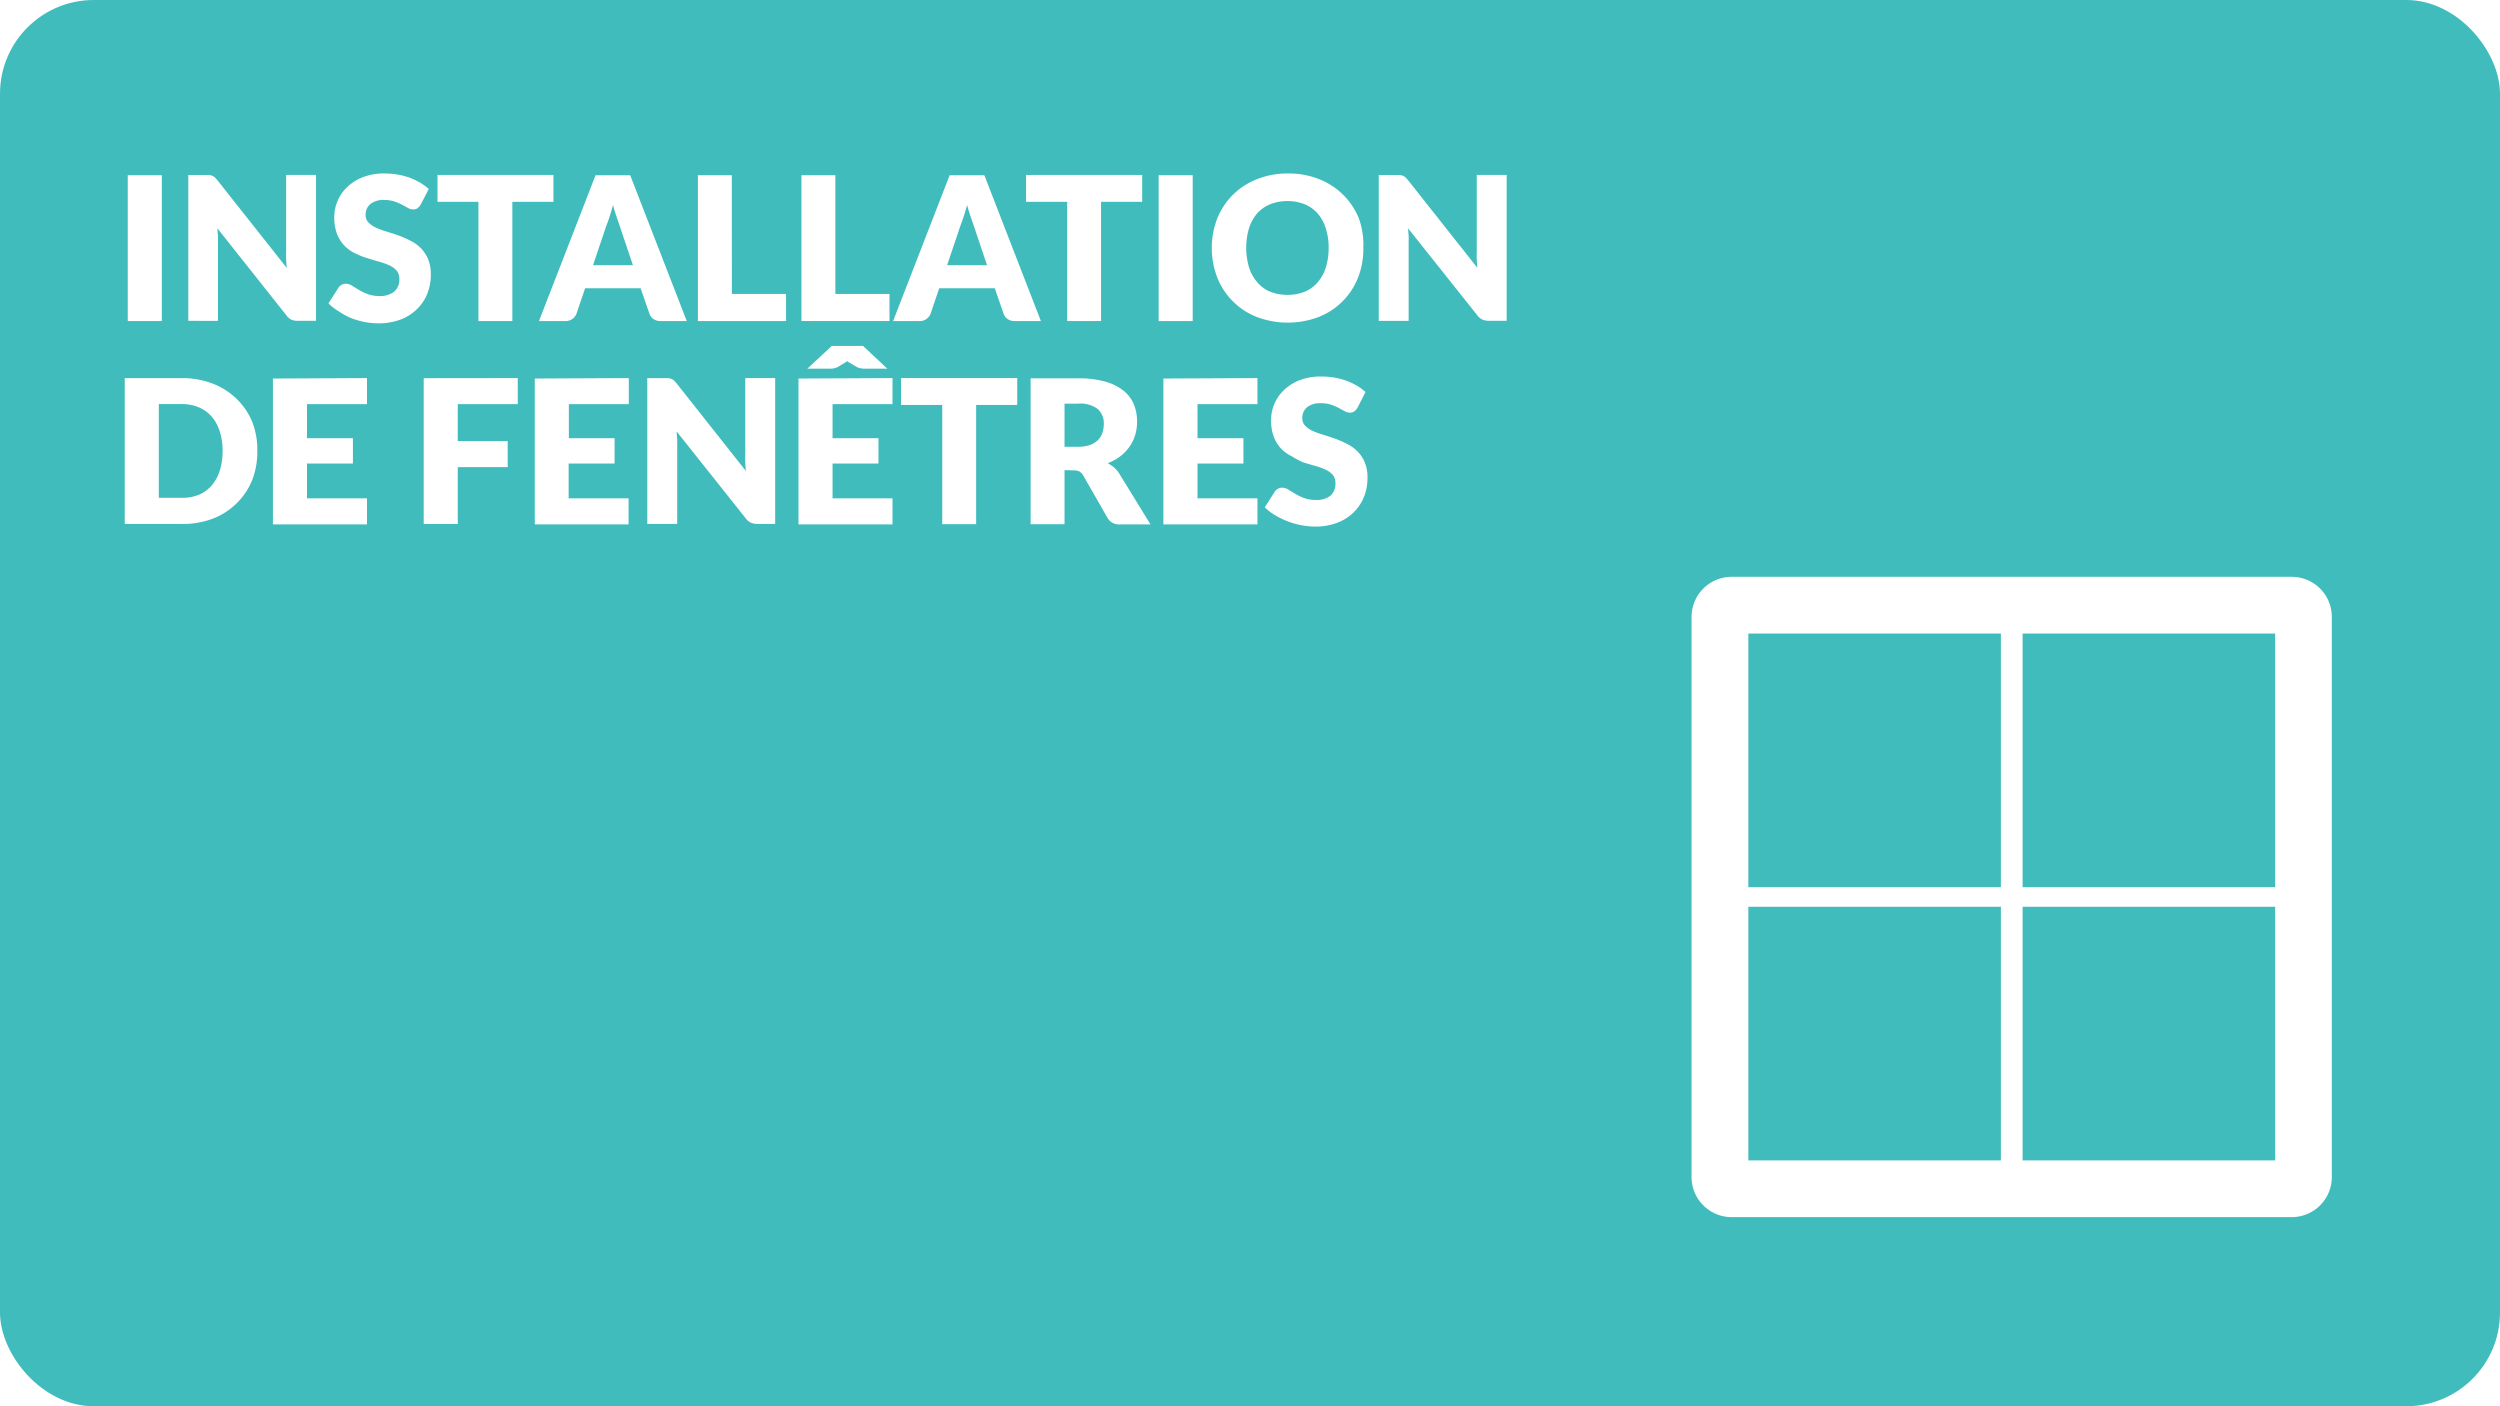
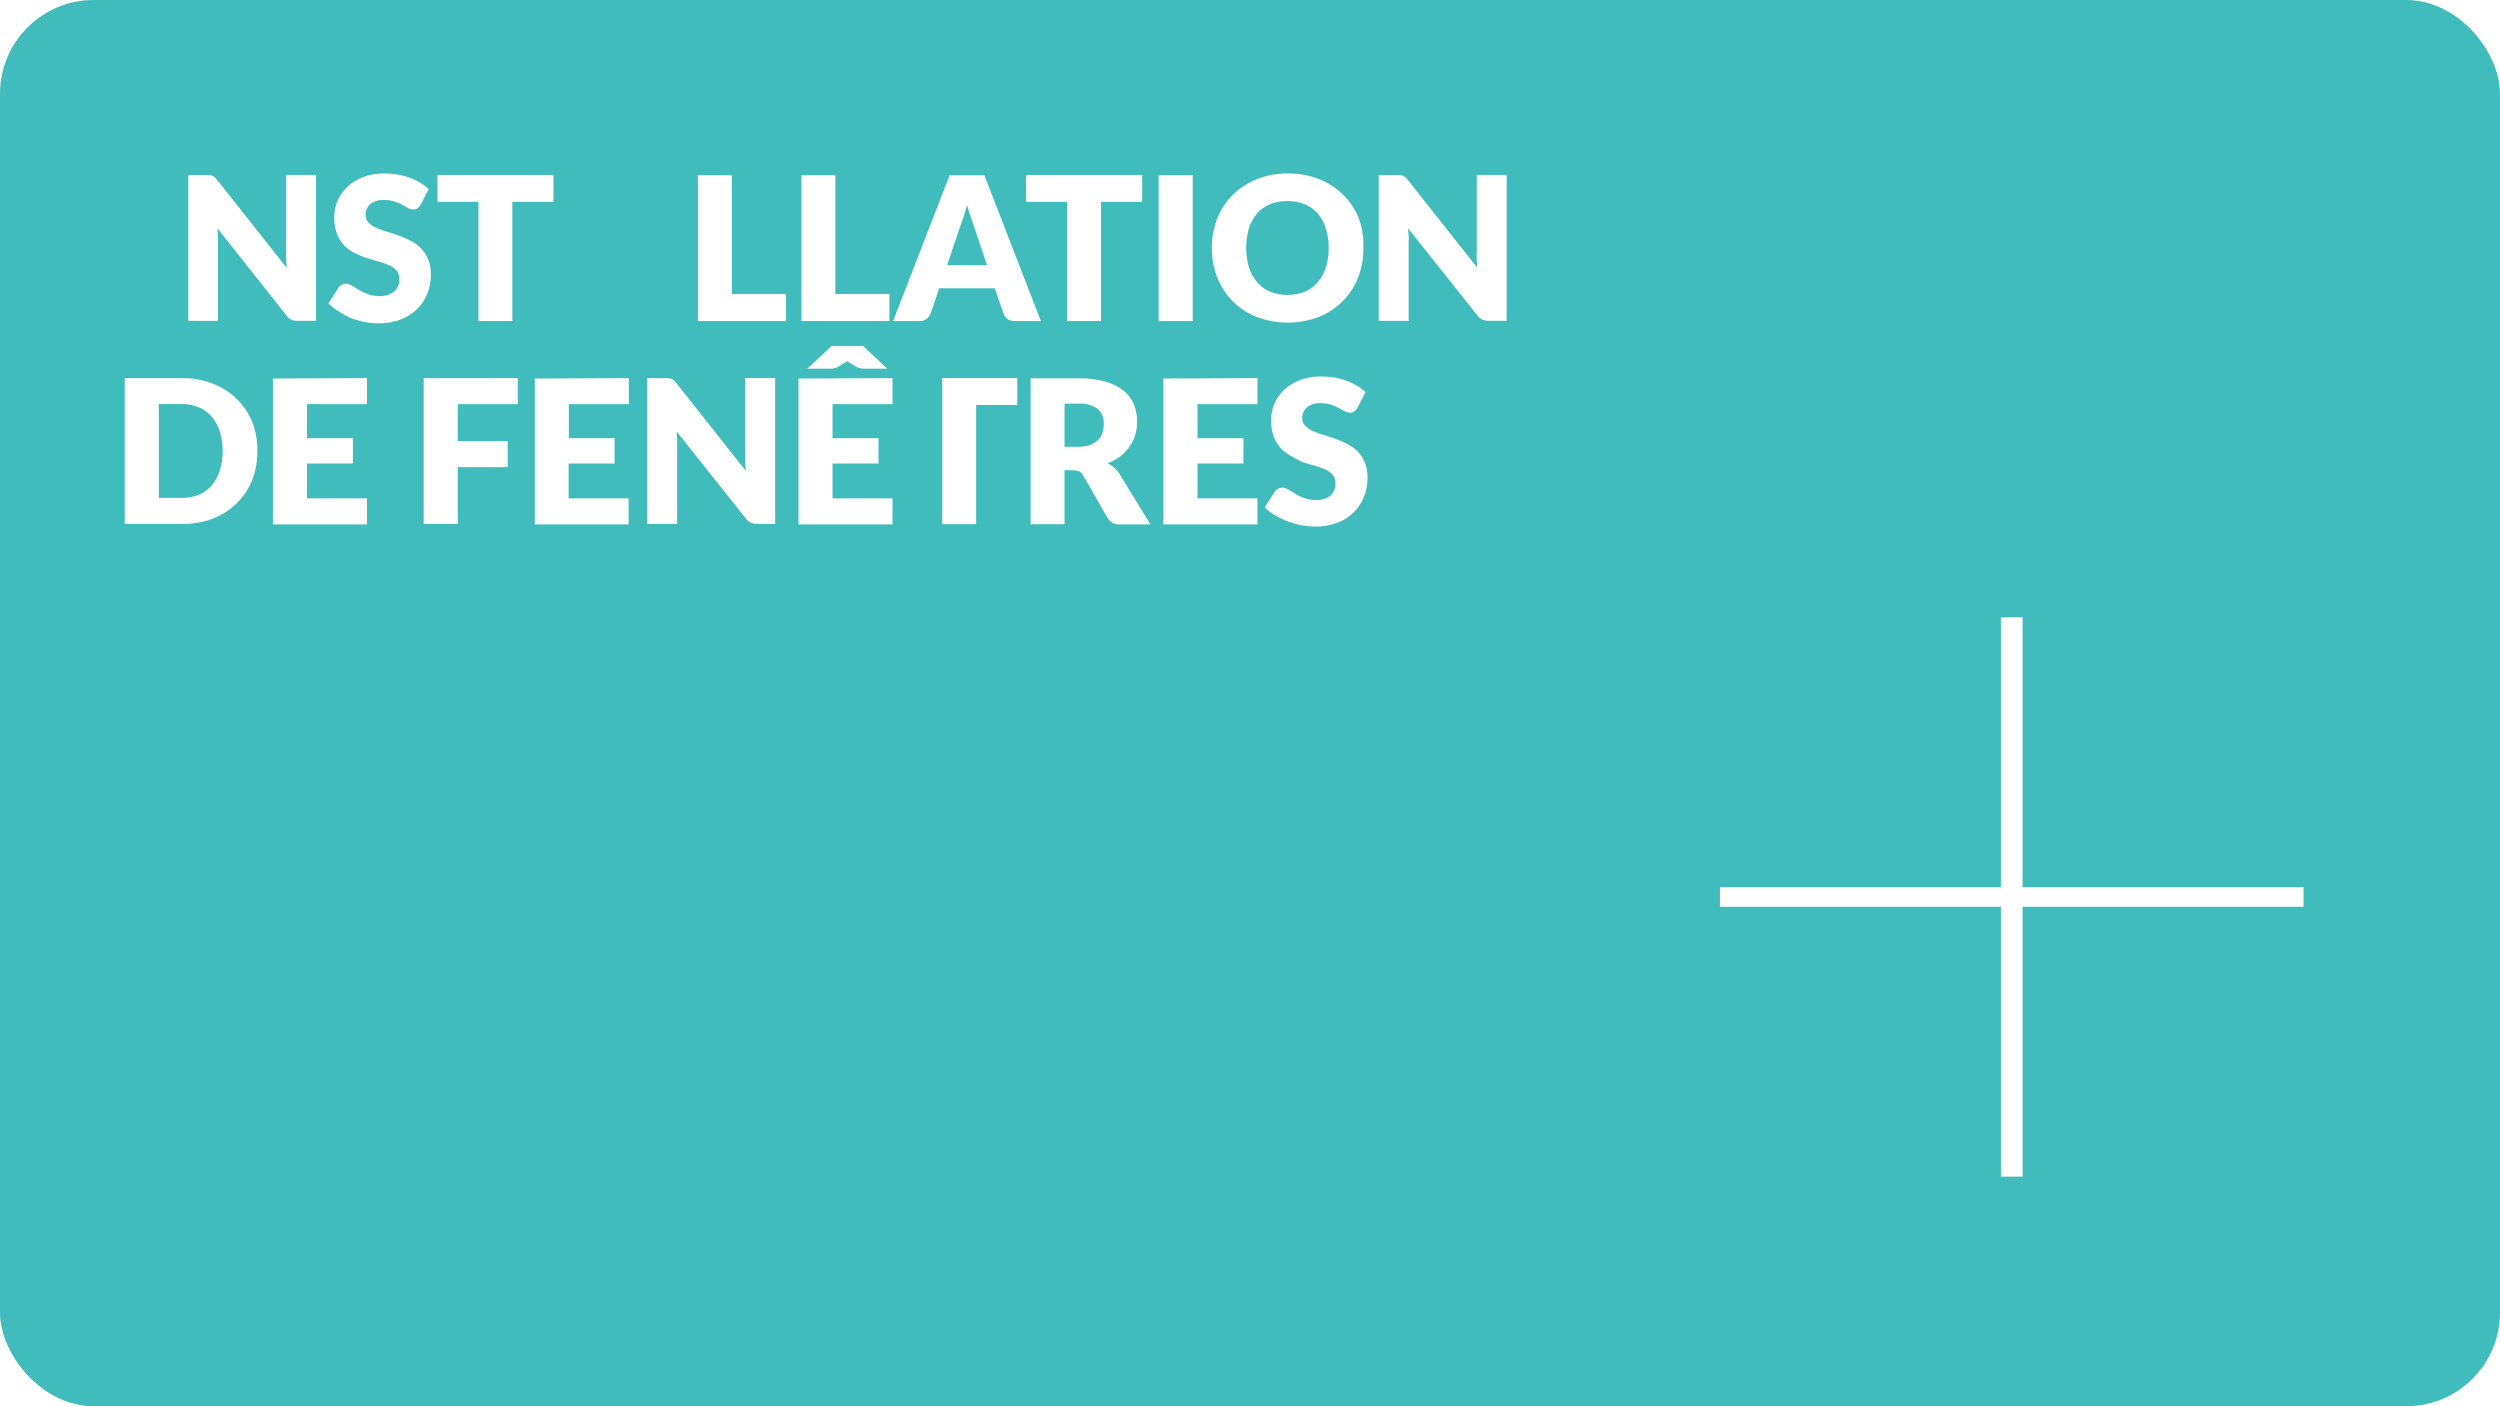
<svg xmlns="http://www.w3.org/2000/svg" viewBox="0 0 480 270">
  <defs>
    <style>.cls-1{fill:#fff;}.cls-2{fill:#40bcbd;}</style>
  </defs>
  <title>RDPQ_ICON_Habitation-117</title>
  <g id="Artboard">
    <rect class="cls-1" x="-1.46" y="-1.5" width="483" height="273" />
    <path class="cls-1" d="M480,0V270H0V0H480m3-3H-3V273H483V-3Z" />
  </g>
  <g id="BG">
    <rect class="cls-2" width="480" height="270" rx="18" ry="18" />
  </g>
  <g id="TEXTE">
-     <path class="cls-1" d="M31.07,61.64H24.53v-28h6.54Z" />
    <path class="cls-1" d="M40.29,33.63a1.84,1.84,0,0,1,.52.14,1.77,1.77,0,0,1,.44.3,5.23,5.23,0,0,1,.48.52L55.06,51.44q-.08-.81-.12-1.57t0-1.43V33.59h5.74v28H57.25A3.12,3.12,0,0,1,56,61.41a2.71,2.71,0,0,1-1-.85L41.75,43.85c0,.49.07,1,.1,1.43s0,.91,0,1.32v15H36.15v-28h3.43A5.58,5.58,0,0,1,40.29,33.63Z" />
    <path class="cls-1" d="M80.77,39.29a2.45,2.45,0,0,1-.61.69,1.36,1.36,0,0,1-.82.23,2,2,0,0,1-1-.28l-1.16-.63a9.61,9.61,0,0,0-1.47-.62,5.89,5.89,0,0,0-1.89-.28,4.06,4.06,0,0,0-2.72.78,2.65,2.65,0,0,0-.9,2.11,1.94,1.94,0,0,0,.54,1.41,4.65,4.65,0,0,0,1.42,1,15.16,15.16,0,0,0,2,.74q1.13.34,2.3.75a20.67,20.67,0,0,1,2.3,1,7.7,7.7,0,0,1,2,1.42,6.65,6.65,0,0,1,1.42,2.11,7.52,7.52,0,0,1,.54,3,9.75,9.75,0,0,1-.67,3.64,8.52,8.52,0,0,1-2,3,9.06,9.06,0,0,1-3.16,2,11.81,11.81,0,0,1-4.26.72,13.66,13.66,0,0,1-2.67-.27,15.78,15.78,0,0,1-2.63-.76A15.23,15.23,0,0,1,65,59.75a10.15,10.15,0,0,1-1.94-1.5l1.92-3a1.57,1.57,0,0,1,.6-.56,1.69,1.69,0,0,1,.83-.21,2.2,2.2,0,0,1,1.17.37l1.33.81a10.65,10.65,0,0,0,1.7.81,6.38,6.38,0,0,0,2.27.37A4.32,4.32,0,0,0,75.67,56a3,3,0,0,0,1-2.47,2.34,2.34,0,0,0-.54-1.6,4.18,4.18,0,0,0-1.41-1,13.17,13.17,0,0,0-2-.71q-1.12-.31-2.29-.68a16.64,16.64,0,0,1-2.29-.92,7.22,7.22,0,0,1-2-1.44,6.75,6.75,0,0,1-1.42-2.23,8.86,8.86,0,0,1-.54-3.3,7.83,7.83,0,0,1,.64-3.08,7.93,7.93,0,0,1,1.87-2.68,9.18,9.18,0,0,1,3-1.88,11.18,11.18,0,0,1,4.1-.7,15.37,15.37,0,0,1,2.51.2,13.15,13.15,0,0,1,2.32.6,12.68,12.68,0,0,1,2,.94,9.43,9.43,0,0,1,1.7,1.24Z" />
    <path class="cls-1" d="M106.26,33.59v5.16H98.37V61.64H91.86V38.75H84V33.59Z" />
-     <path class="cls-1" d="M131.86,61.64h-5a2.33,2.33,0,0,1-1.4-.39,2,2,0,0,1-.76-1L123,55.35H112.34l-1.66,4.89a2.23,2.23,0,0,1-2.12,1.41h-5.08l10.86-28H121Zm-18-10.72h7.66l-2.58-7.68-.59-1.72q-.34-1-.66-2.15-.31,1.17-.63,2.17t-.62,1.73Z" />
    <path class="cls-1" d="M140.52,56.44h10.4v5.2H134v-28h6.51Z" />
    <path class="cls-1" d="M160.39,56.44h10.39v5.2h-16.9v-28h6.51Z" />
    <path class="cls-1" d="M199.85,61.64h-5a2.33,2.33,0,0,1-1.4-.39,2,2,0,0,1-.76-1L191,55.35H180.33l-1.66,4.89a2.23,2.23,0,0,1-2.12,1.41h-5.08l10.86-28H189Zm-18-10.72h7.66l-2.58-7.68-.59-1.72q-.34-1-.66-2.15-.31,1.17-.64,2.17t-.62,1.73Z" />
    <path class="cls-1" d="M219.3,33.59v5.16H211.4V61.64H204.9V38.75H197V33.59Z" />
    <path class="cls-1" d="M229,61.64h-6.54v-28H229Z" />
    <path class="cls-1" d="M261.76,47.61a15.07,15.07,0,0,1-1,5.66,13.37,13.37,0,0,1-7.55,7.58,16.76,16.76,0,0,1-11.92,0,13.39,13.39,0,0,1-7.58-7.58,15.79,15.79,0,0,1,0-11.32,13.45,13.45,0,0,1,3-4.54,13.7,13.7,0,0,1,4.61-3,15.69,15.69,0,0,1,6-1.1,15.5,15.5,0,0,1,6,1.11,13.75,13.75,0,0,1,4.59,3,13.53,13.53,0,0,1,3,4.54A15,15,0,0,1,261.76,47.61Zm-6.66,0a12.13,12.13,0,0,0-.54-3.74A7.94,7.94,0,0,0,253,41a6.7,6.7,0,0,0-2.47-1.77,8.53,8.53,0,0,0-3.33-.62,8.65,8.65,0,0,0-3.36.62A6.68,6.68,0,0,0,241.36,41a7.94,7.94,0,0,0-1.55,2.82,13.34,13.34,0,0,0,0,7.51,7.93,7.93,0,0,0,1.55,2.82A6.58,6.58,0,0,0,243.85,56a8.76,8.76,0,0,0,3.36.61,8.63,8.63,0,0,0,3.33-.61A6.6,6.6,0,0,0,253,54.19a7.93,7.93,0,0,0,1.55-2.82A12.19,12.19,0,0,0,255.1,47.61Z" />
    <path class="cls-1" d="M268.9,33.63a1.84,1.84,0,0,1,.52.14,1.77,1.77,0,0,1,.44.3,5.23,5.23,0,0,1,.48.52l13.32,16.84q-.08-.81-.12-1.57t0-1.43V33.59h5.74v28h-3.39a3.12,3.12,0,0,1-1.27-.23,2.71,2.71,0,0,1-1-.85L270.36,43.85c0,.49.07,1,.1,1.43s0,.91,0,1.32v15h-5.74v-28h3.43A5.58,5.58,0,0,1,268.9,33.63Z" />
    <path class="cls-1" d="M49.4,86.61a14.71,14.71,0,0,1-1,5.61,13.15,13.15,0,0,1-3,4.45,13.4,13.4,0,0,1-4.59,2.93,16.25,16.25,0,0,1-6,1H23.95v-28h10.9a16.13,16.13,0,0,1,6,1.06,13.61,13.61,0,0,1,4.59,2.93,13,13,0,0,1,3,4.44A14.66,14.66,0,0,1,49.4,86.61Zm-6.66,0a12.22,12.22,0,0,0-.54-3.75A8,8,0,0,0,40.65,80a6.73,6.73,0,0,0-2.47-1.79,8.4,8.4,0,0,0-3.33-.63H30.49v18h4.35A8.39,8.39,0,0,0,38.17,95a6.73,6.73,0,0,0,2.47-1.79,8,8,0,0,0,1.55-2.84A12.29,12.29,0,0,0,42.74,86.61Z" />
    <path class="cls-1" d="M70.46,72.59v5H58.94v6.54h8.82V89H58.94v6.68H70.46v5H52.4v-28Z" />
    <path class="cls-1" d="M99.41,72.59v5H87.89v7.1h9.59v5H87.89v10.92H81.35v-28Z" />
    <path class="cls-1" d="M120.73,72.59v5H109.22v6.54H118V89h-8.82v6.68h11.51v5H102.68v-28Z" />
    <path class="cls-1" d="M128.45,72.63a1.84,1.84,0,0,1,.52.14,1.77,1.77,0,0,1,.44.3,5.23,5.23,0,0,1,.48.52l13.32,16.84q-.08-.81-.12-1.57t0-1.43V72.59h5.74v28h-3.39a3.12,3.12,0,0,1-1.27-.23,2.71,2.71,0,0,1-1-.85L129.92,82.85c0,.49.07,1,.1,1.43s0,.91,0,1.32v15h-5.74v-28h3.43A5.58,5.58,0,0,1,128.45,72.63Z" />
    <path class="cls-1" d="M171.36,72.59v5H159.85v6.54h8.82V89h-8.82v6.68h11.51v5H153.31v-28Zm-1-1.81h-4.5a3.29,3.29,0,0,1-.75-.1,2.53,2.53,0,0,1-.67-.25L163,69.57a.74.74,0,0,1-.17-.1l-.17-.12-.17.12-.17.1-1.42.87a2.53,2.53,0,0,1-.67.25,3.29,3.29,0,0,1-.75.1H155l4.7-4.37h6Z" />
-     <path class="cls-1" d="M195.31,72.59v5.16h-7.89v22.89h-6.51V77.75H173V72.59Z" />
+     <path class="cls-1" d="M195.31,72.59v5.16h-7.89v22.89h-6.51V77.75V72.59Z" />
    <path class="cls-1" d="M204.39,90.26v10.38h-6.51v-28H207a18.72,18.72,0,0,1,5.19.63A9.75,9.75,0,0,1,215.7,75a6.59,6.59,0,0,1,2,2.64,8.73,8.73,0,0,1,.62,3.31,8.91,8.91,0,0,1-.37,2.58,7.81,7.81,0,0,1-1.09,2.24,8.43,8.43,0,0,1-1.77,1.84,9.42,9.42,0,0,1-2.42,1.33,6.11,6.11,0,0,1,1.22.81,4.79,4.79,0,0,1,1,1.17l6,9.76h-5.89a2.5,2.5,0,0,1-2.35-1.23l-4.66-8.14a2,2,0,0,0-.72-.77,2.41,2.41,0,0,0-1.17-.23Zm0-4.48H207a6.69,6.69,0,0,0,2.26-.34,4.09,4.09,0,0,0,1.53-.93,3.56,3.56,0,0,0,.87-1.4,5.35,5.35,0,0,0,.27-1.72,3.62,3.62,0,0,0-1.2-2.89,5.6,5.6,0,0,0-3.72-1h-2.62Z" />
    <path class="cls-1" d="M241.43,72.59v5H229.92v6.54h8.82V89h-8.82v6.68h11.51v5H223.37v-28Z" />
    <path class="cls-1" d="M260.64,78.29A2.43,2.43,0,0,1,260,79a1.36,1.36,0,0,1-.82.23,2,2,0,0,1-1-.28l-1.16-.63a9.58,9.58,0,0,0-1.47-.62,5.88,5.88,0,0,0-1.89-.28,4.06,4.06,0,0,0-2.72.78,2.65,2.65,0,0,0-.9,2.11,1.94,1.94,0,0,0,.54,1.41,4.65,4.65,0,0,0,1.42,1,15.16,15.16,0,0,0,2,.74q1.13.34,2.3.75a20.65,20.65,0,0,1,2.3,1,7.7,7.7,0,0,1,2,1.42,6.65,6.65,0,0,1,1.42,2.11,7.5,7.5,0,0,1,.54,3,9.75,9.75,0,0,1-.67,3.64,8.52,8.52,0,0,1-2,3,9.07,9.07,0,0,1-3.16,2,11.81,11.81,0,0,1-4.26.72,13.66,13.66,0,0,1-2.67-.27,15.73,15.73,0,0,1-2.63-.76,15.23,15.23,0,0,1-2.39-1.17,10.12,10.12,0,0,1-1.94-1.5l1.92-3a1.56,1.56,0,0,1,.6-.56,1.69,1.69,0,0,1,.83-.21,2.2,2.2,0,0,1,1.16.37l1.33.81a10.66,10.66,0,0,0,1.7.81,6.38,6.38,0,0,0,2.27.37,4.32,4.32,0,0,0,2.75-.78,3,3,0,0,0,1-2.47,2.34,2.34,0,0,0-.54-1.6,4.17,4.17,0,0,0-1.42-1,13.12,13.12,0,0,0-2-.71q-1.12-.31-2.29-.68A16.64,16.64,0,0,1,248,87.6a7.22,7.22,0,0,1-2-1.44,6.73,6.73,0,0,1-1.41-2.23,8.84,8.84,0,0,1-.54-3.3,7.83,7.83,0,0,1,.63-3.08,8,8,0,0,1,1.87-2.68,9.2,9.2,0,0,1,3-1.88,11.18,11.18,0,0,1,4.1-.7,15.38,15.38,0,0,1,2.51.2,13.16,13.16,0,0,1,2.32.6,12.65,12.65,0,0,1,2,.94,9.43,9.43,0,0,1,1.7,1.24Z" />
  </g>
  <g id="ICONS">
-     <path class="cls-1" d="M440,233.69H332.49a7.7,7.7,0,0,1-7.71-7.66V118.41a7.7,7.7,0,0,1,7.71-7.66H440a7.7,7.7,0,0,1,7.71,7.66V226A7.7,7.7,0,0,1,440,233.69ZM335.68,222.8H436.83V121.64H335.68Z" />
    <rect class="cls-1" x="330.23" y="170.34" width="112.05" height="3.76" />
    <rect class="cls-1" x="384.17" y="118.53" width="4.17" height="107.38" />
  </g>
</svg>